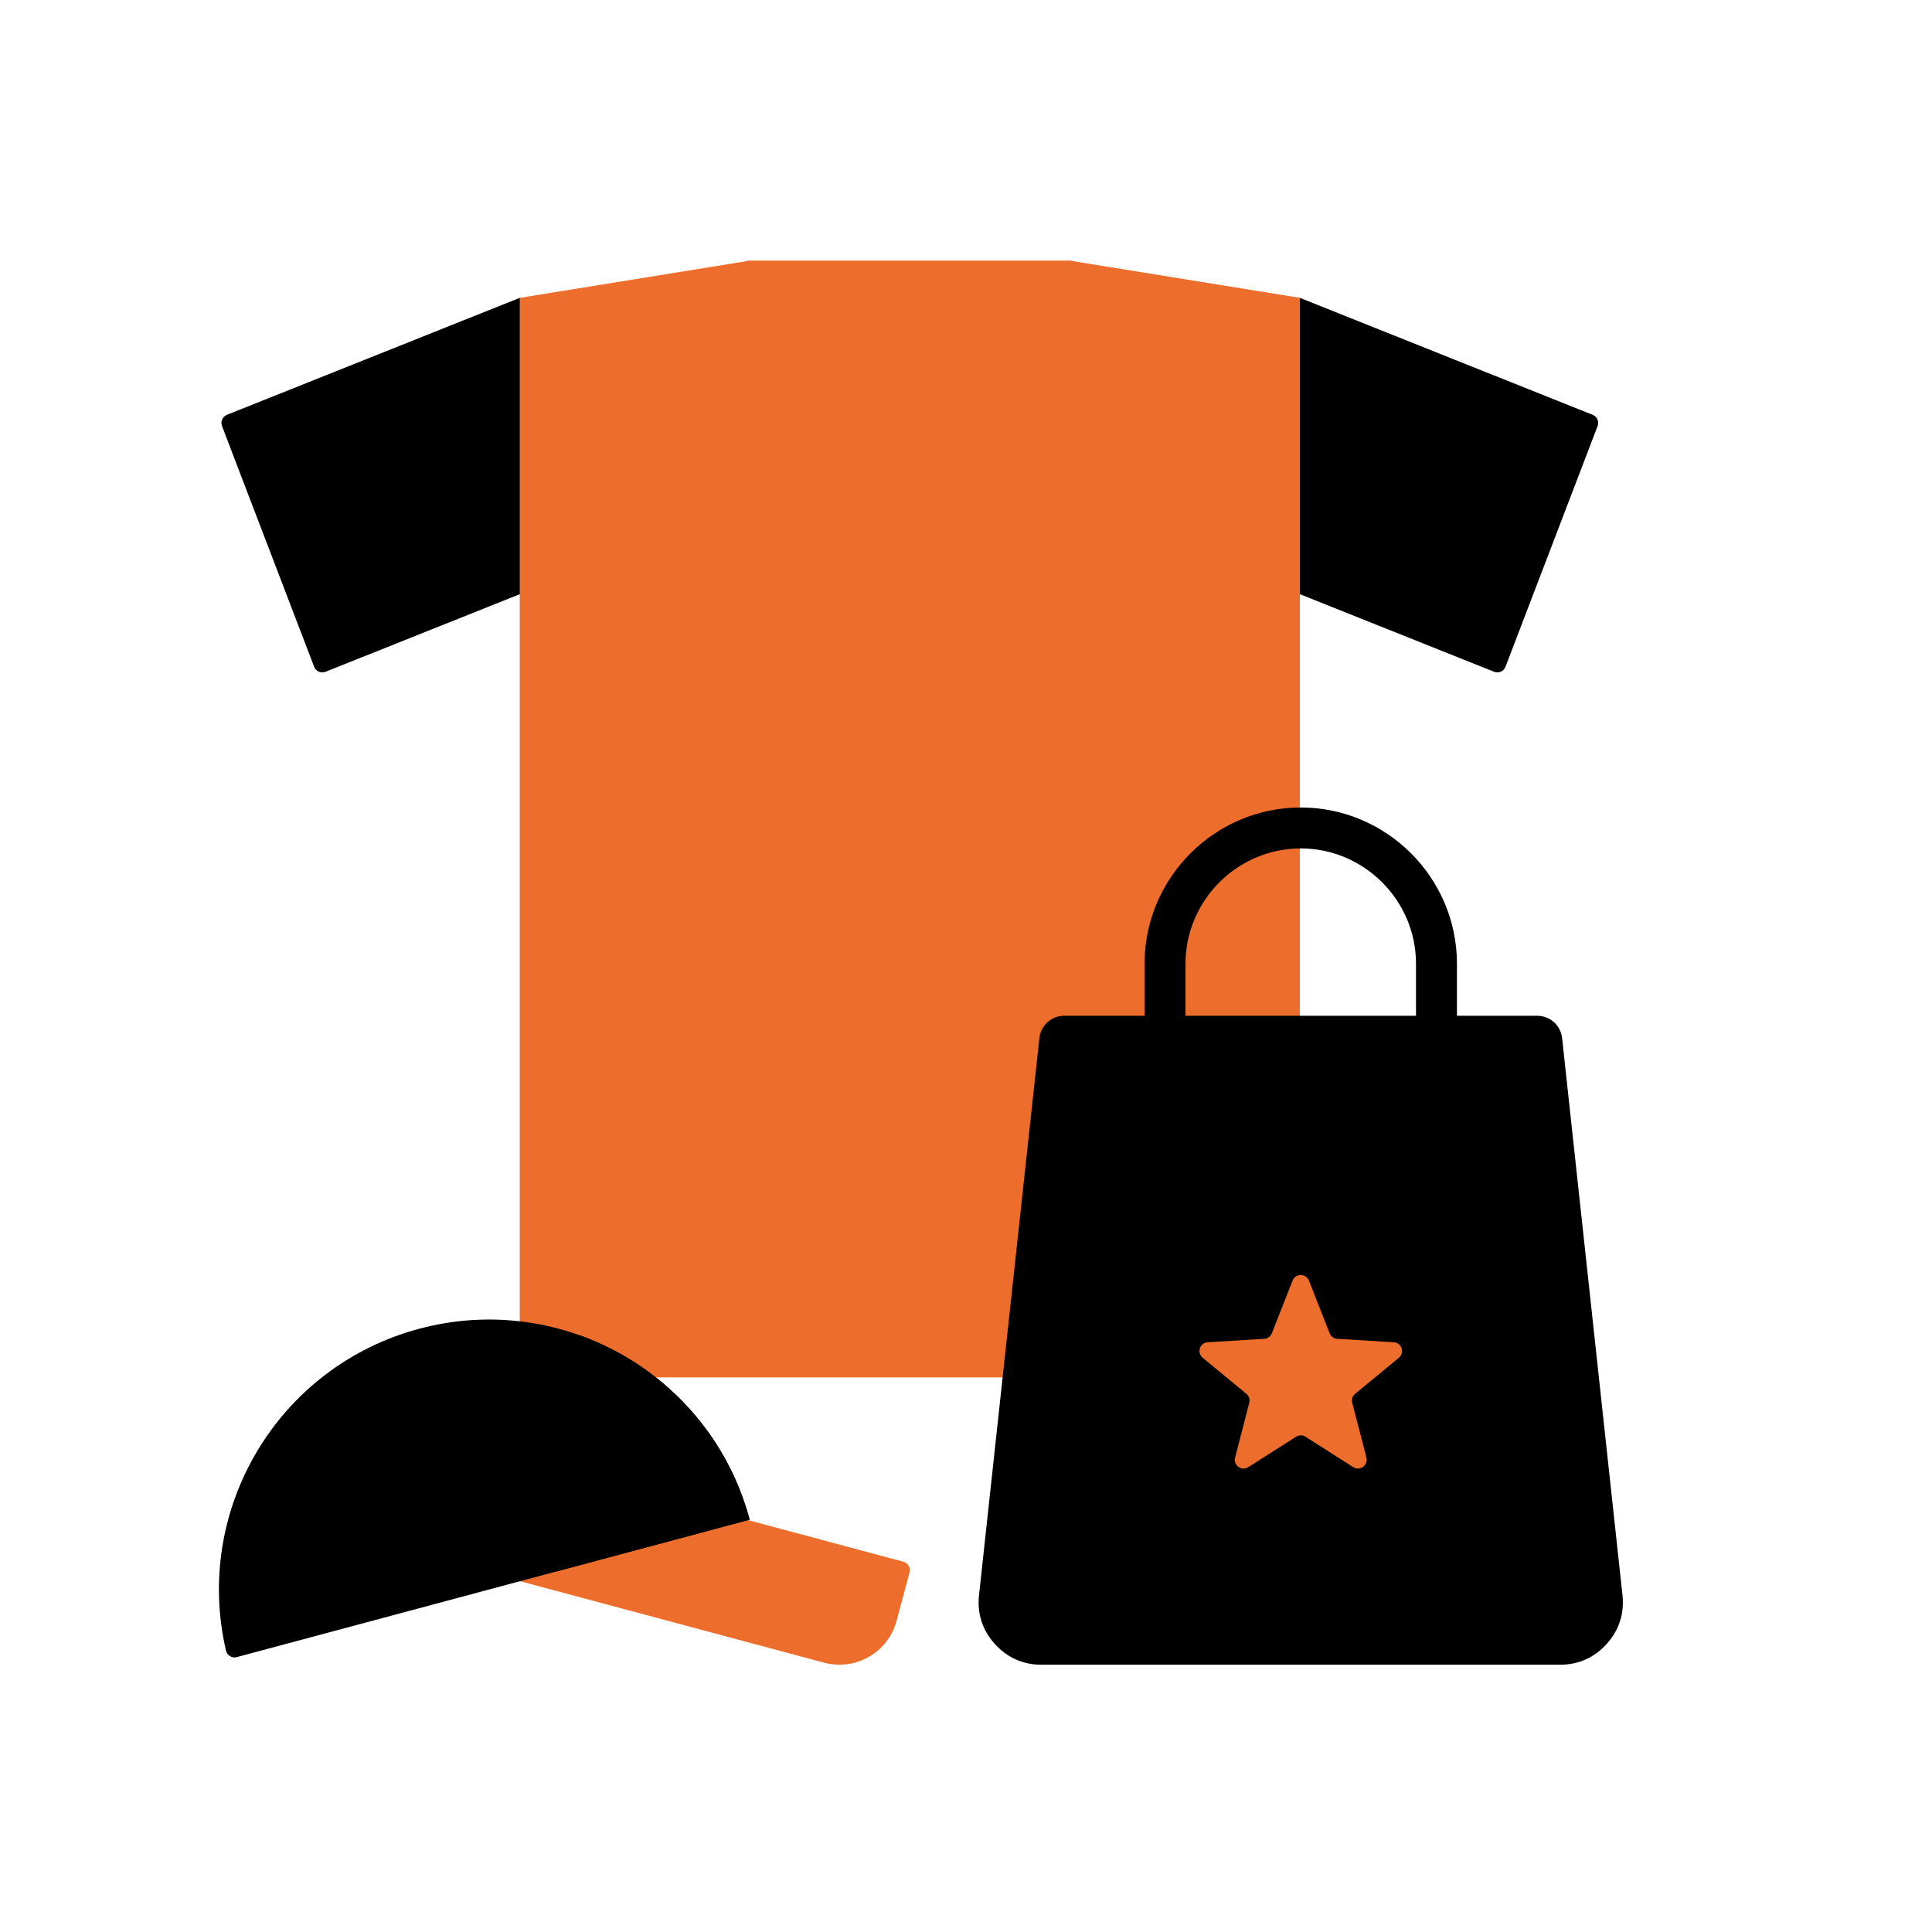
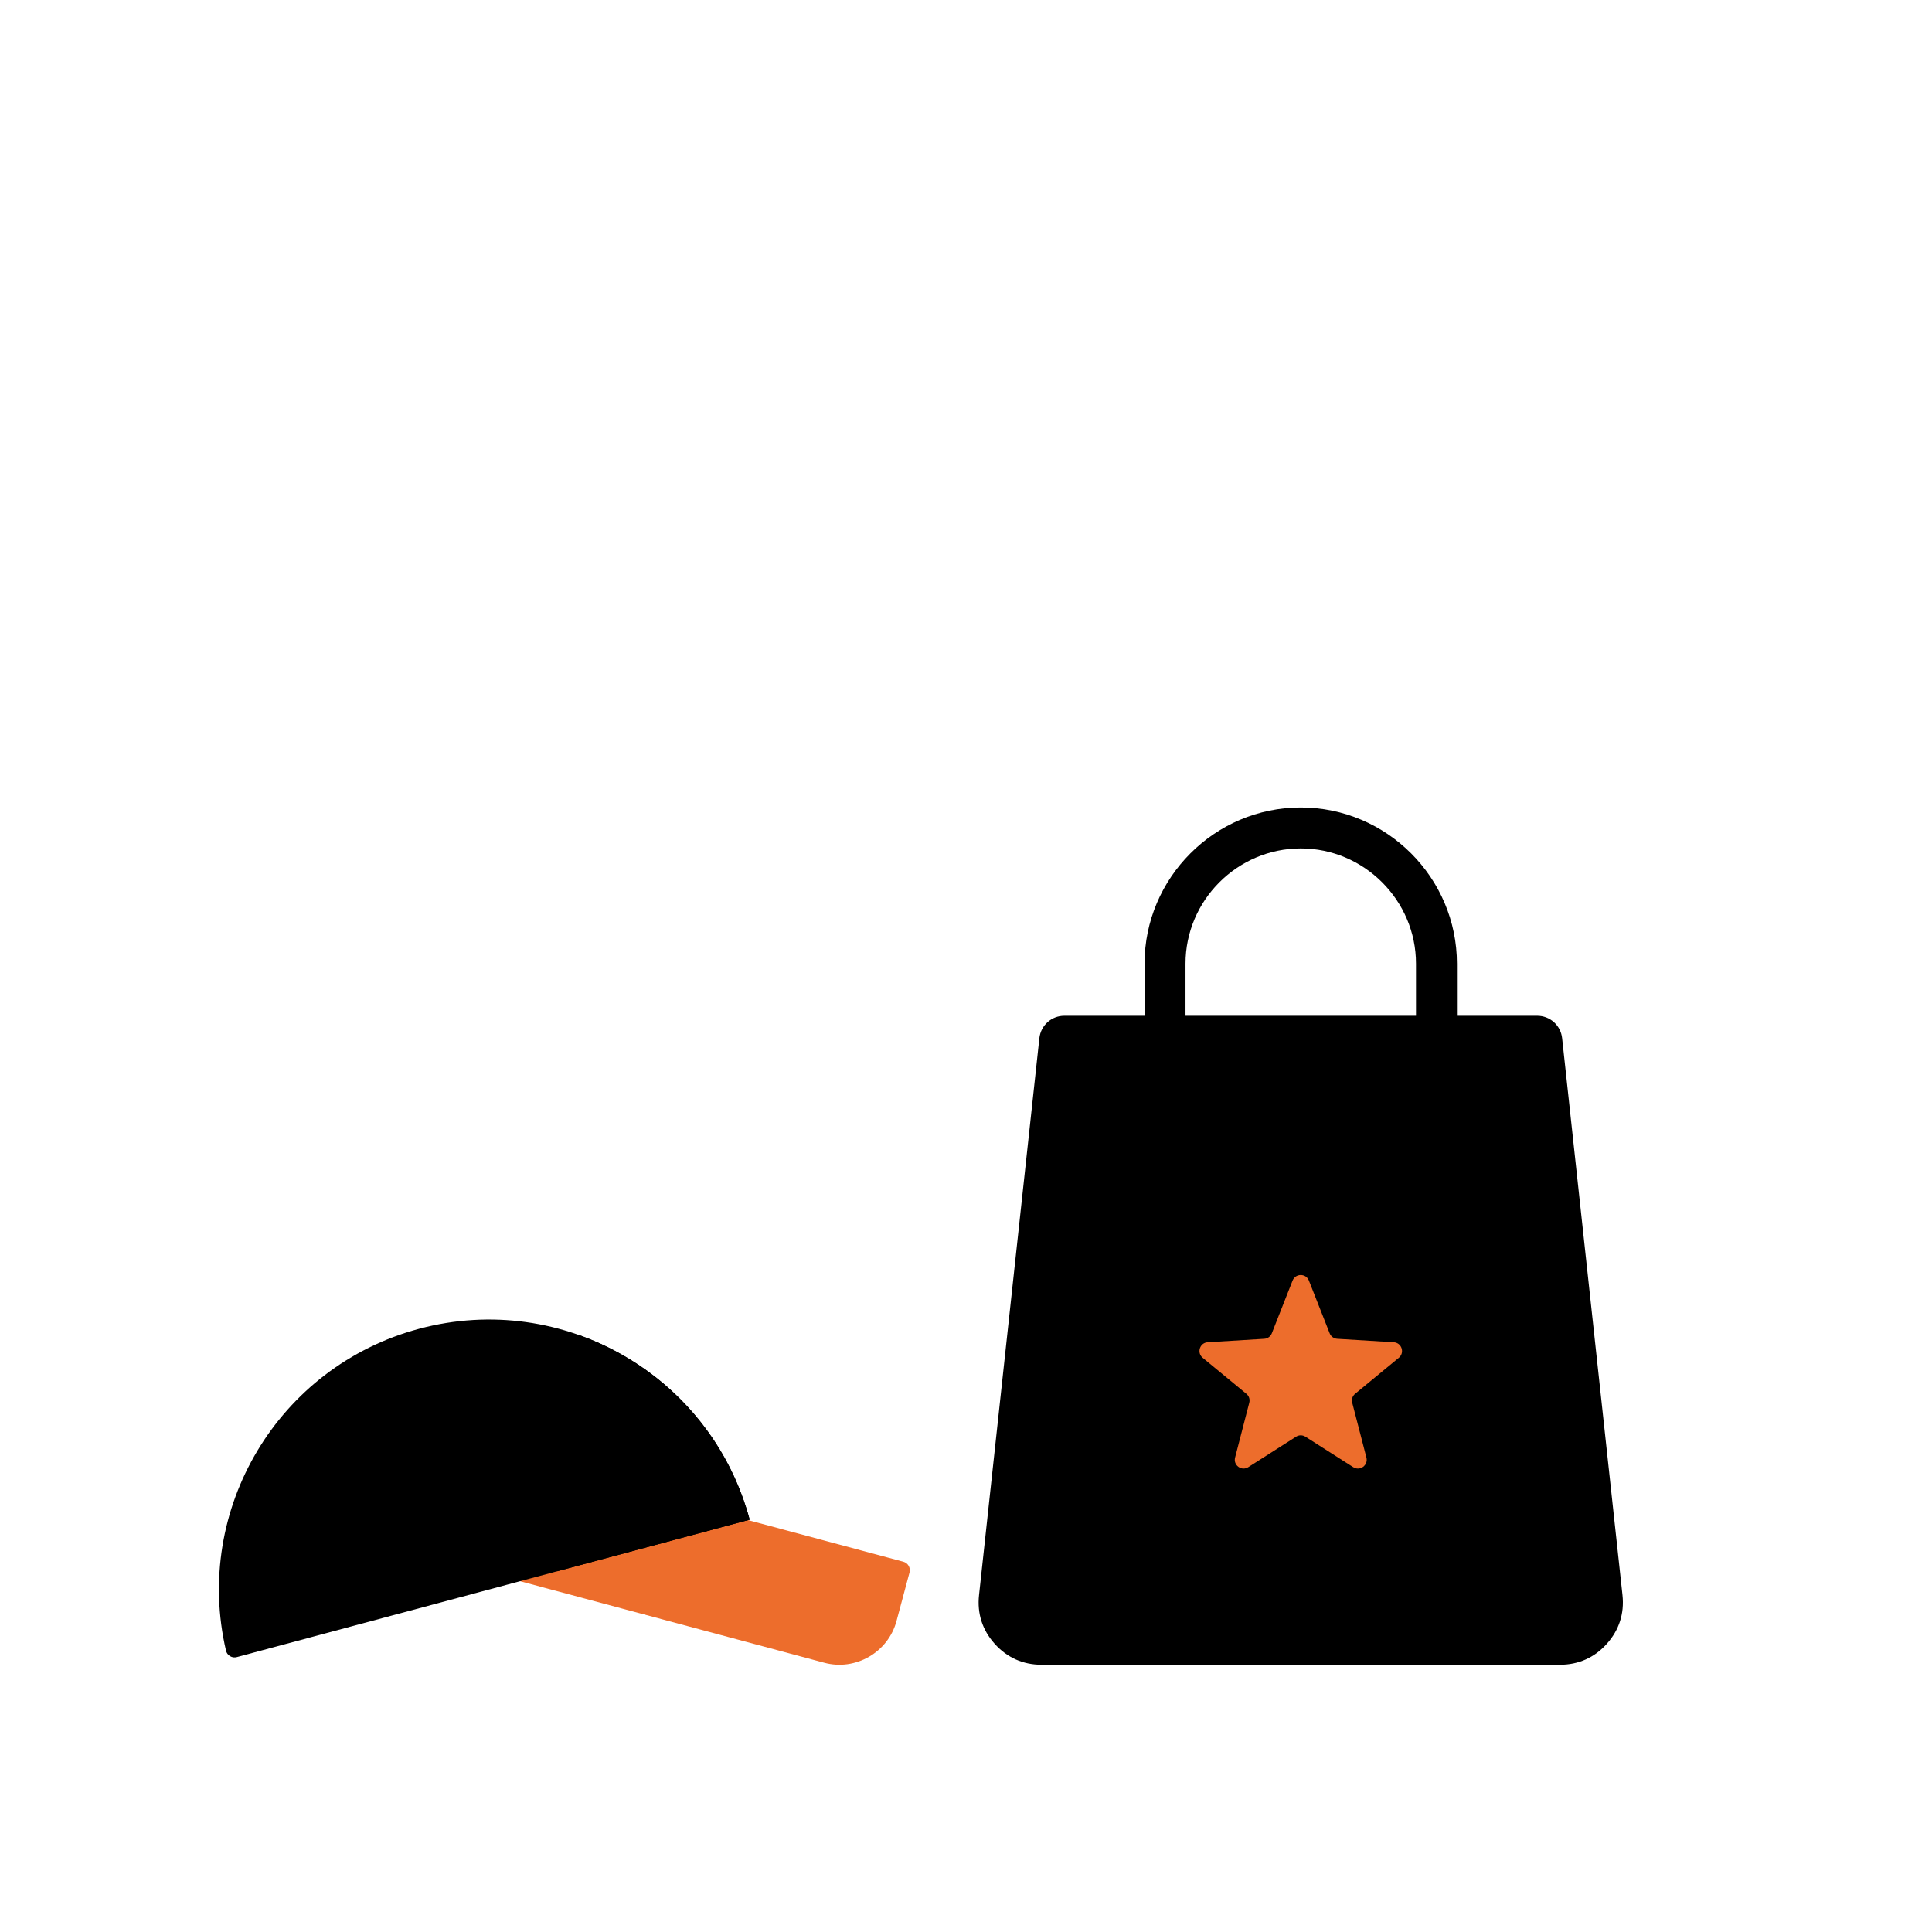
<svg xmlns="http://www.w3.org/2000/svg" width="512" viewBox="0 0 384 384" height="512" preserveAspectRatio="xMidYMid meet">
  <defs>
    <clipPath id="08e5584700">
      <path d="M 103 51.816 L 259 51.816 L 259 274 L 103 274 Z M 103 51.816 " clip-rule="nonzero" />
    </clipPath>
    <clipPath id="253220d74a">
-       <path d="M 148 51.816 L 214 51.816 L 214 85 L 148 85 Z M 148 51.816 " clip-rule="nonzero" />
+       <path d="M 148 51.816 L 214 51.816 L 214 85 L 148 85 Z " clip-rule="nonzero" />
    </clipPath>
    <clipPath id="d51ae67efd">
      <path d="M 194 201 L 322.648 201 L 322.648 331 L 194 331 Z M 194 201 " clip-rule="nonzero" />
    </clipPath>
  </defs>
-   <path fill="#000000" d="M 103.305 59.199 L 45.113 82.445 C 44.23 82.797 43.789 83.797 44.129 84.688 L 62.434 132.52 C 62.605 132.973 62.918 133.301 63.363 133.496 C 63.809 133.688 64.258 133.695 64.711 133.516 L 103.309 118.102 L 127.371 92.203 Z M 258.359 59.199 L 316.551 82.445 C 317.438 82.797 317.875 83.797 317.535 84.688 L 299.23 132.52 C 299.059 132.973 298.746 133.301 298.301 133.496 C 297.859 133.688 297.406 133.695 296.957 133.516 L 258.359 118.098 L 235.633 89.082 Z M 258.359 59.199 " fill-opacity="1" fill-rule="evenodd" />
  <g clip-path="url(#08e5584700)">
-     <path fill="#ed6d2c" d="M 258.359 59.199 L 212.828 51.836 L 148.836 51.836 L 103.305 59.199 L 103.305 273.77 L 258.359 273.77 Z M 258.359 59.199 " fill-opacity="1" fill-rule="evenodd" />
-   </g>
+     </g>
  <g clip-path="url(#253220d74a)">
-     <path fill="#ed6d2c" d="M 148.516 51.836 L 213.148 51.836 C 213.148 69.684 198.68 84.152 180.832 84.152 C 162.984 84.152 148.516 69.684 148.516 51.836 Z M 148.516 51.836 " fill-opacity="1" fill-rule="evenodd" />
-   </g>
+     </g>
  <g clip-path="url(#d51ae67efd)">
    <path fill="#000000" d="M 211.547 201.891 L 305.52 201.891 C 308.082 201.891 310.211 203.801 310.484 206.348 L 322.48 317.043 C 322.875 320.699 321.812 323.996 319.355 326.73 C 316.902 329.465 313.738 330.879 310.062 330.879 L 207.008 330.879 C 203.332 330.879 200.168 329.465 197.711 326.73 C 195.254 323.996 194.191 320.699 194.59 317.043 L 206.582 206.348 C 206.859 203.801 208.984 201.891 211.547 201.891 Z M 211.547 201.891 " fill-opacity="1" fill-rule="evenodd" />
  </g>
  <path fill="#000000" d="M 227.488 220.668 L 227.488 191.543 C 227.488 183 230.98 175.238 236.605 169.613 C 242.23 163.988 249.992 160.496 258.535 160.496 C 267.074 160.496 274.84 163.988 280.465 169.613 C 286.09 175.238 289.578 183 289.578 191.543 L 289.578 220.668 L 281.441 220.668 L 281.441 191.543 C 281.441 185.246 278.863 179.52 274.707 175.367 C 270.555 171.215 264.828 168.633 258.535 168.633 C 252.238 168.633 246.512 171.215 242.359 175.367 C 238.207 179.52 235.629 185.246 235.629 191.543 L 235.629 220.668 Z M 227.488 220.668 " fill-opacity="1" fill-rule="evenodd" />
  <path fill="#000000" d="M 231.559 226.48 C 234.77 226.48 237.371 223.879 237.371 220.668 C 237.371 217.457 234.77 214.855 231.559 214.855 C 228.348 214.855 225.742 217.457 225.742 220.668 C 225.742 223.879 228.348 226.48 231.559 226.48 Z M 285.512 226.48 C 288.723 226.48 291.324 223.879 291.324 220.668 C 291.324 217.457 288.723 214.855 285.512 214.855 C 282.301 214.855 279.695 217.457 279.695 220.668 C 279.695 223.879 282.301 226.48 285.512 226.48 Z M 285.512 226.48 " fill-opacity="1" fill-rule="evenodd" />
  <path fill="#ed6d2c" d="M 260.156 254.527 L 264.277 264.996 C 264.531 265.641 265.102 266.055 265.793 266.098 L 277.023 266.785 C 277.754 266.828 278.352 267.289 278.578 267.984 C 278.801 268.68 278.59 269.406 278.027 269.871 L 269.344 277.027 C 268.809 277.465 268.594 278.137 268.766 278.809 L 271.586 289.699 C 271.77 290.406 271.512 291.117 270.922 291.547 C 270.328 291.977 269.574 292 268.957 291.605 L 259.473 285.562 C 258.887 285.188 258.18 285.188 257.598 285.562 L 248.109 291.605 C 247.492 292 246.738 291.977 246.148 291.547 C 245.555 291.117 245.301 290.406 245.484 289.699 L 248.301 278.809 C 248.477 278.137 248.258 277.469 247.723 277.027 L 239.039 269.871 C 238.477 269.406 238.266 268.68 238.492 267.984 C 238.719 267.289 239.312 266.828 240.043 266.785 L 251.273 266.098 C 251.965 266.055 252.535 265.641 252.789 264.996 L 256.91 254.527 C 257.18 253.848 257.805 253.422 258.535 253.422 C 259.266 253.422 259.887 253.848 260.156 254.527 Z M 260.156 254.527 " fill-opacity="1" fill-rule="evenodd" />
  <path fill="#ed6d2c" d="M 108.492 291.363 L 179.543 310.402 C 180.473 310.652 181.027 311.609 180.777 312.539 L 178.191 322.184 C 176.523 328.414 170.055 332.148 163.828 330.48 L 85.605 309.52 Z M 108.492 291.363 " fill-opacity="1" fill-rule="evenodd" />
  <path fill="#000000" d="M 83.293 264.109 C 111.914 256.441 141.332 273.426 149.004 302.047 L 47.07 329.359 C 46.598 329.484 46.145 329.422 45.723 329.172 C 45.301 328.918 45.031 328.547 44.918 328.07 C 38.383 300.008 55.254 271.621 83.293 264.109 Z M 83.293 264.109 " fill-opacity="1" fill-rule="evenodd" />
  <path fill="#000000" d="M 111.691 273.77 C 110.566 277.906 109.566 283.734 109.406 291.609 C 109.289 297.371 109.621 304.227 110.68 312.316 L 148.68 302.133 L 149.004 302.047 C 145.883 290.402 139.164 280.688 130.363 273.77 C 125.789 270.18 120.656 267.34 115.172 265.383 C 115.176 265.383 113.305 267.828 111.691 273.77 Z M 111.691 273.77 " fill-opacity="1" fill-rule="evenodd" />
</svg>